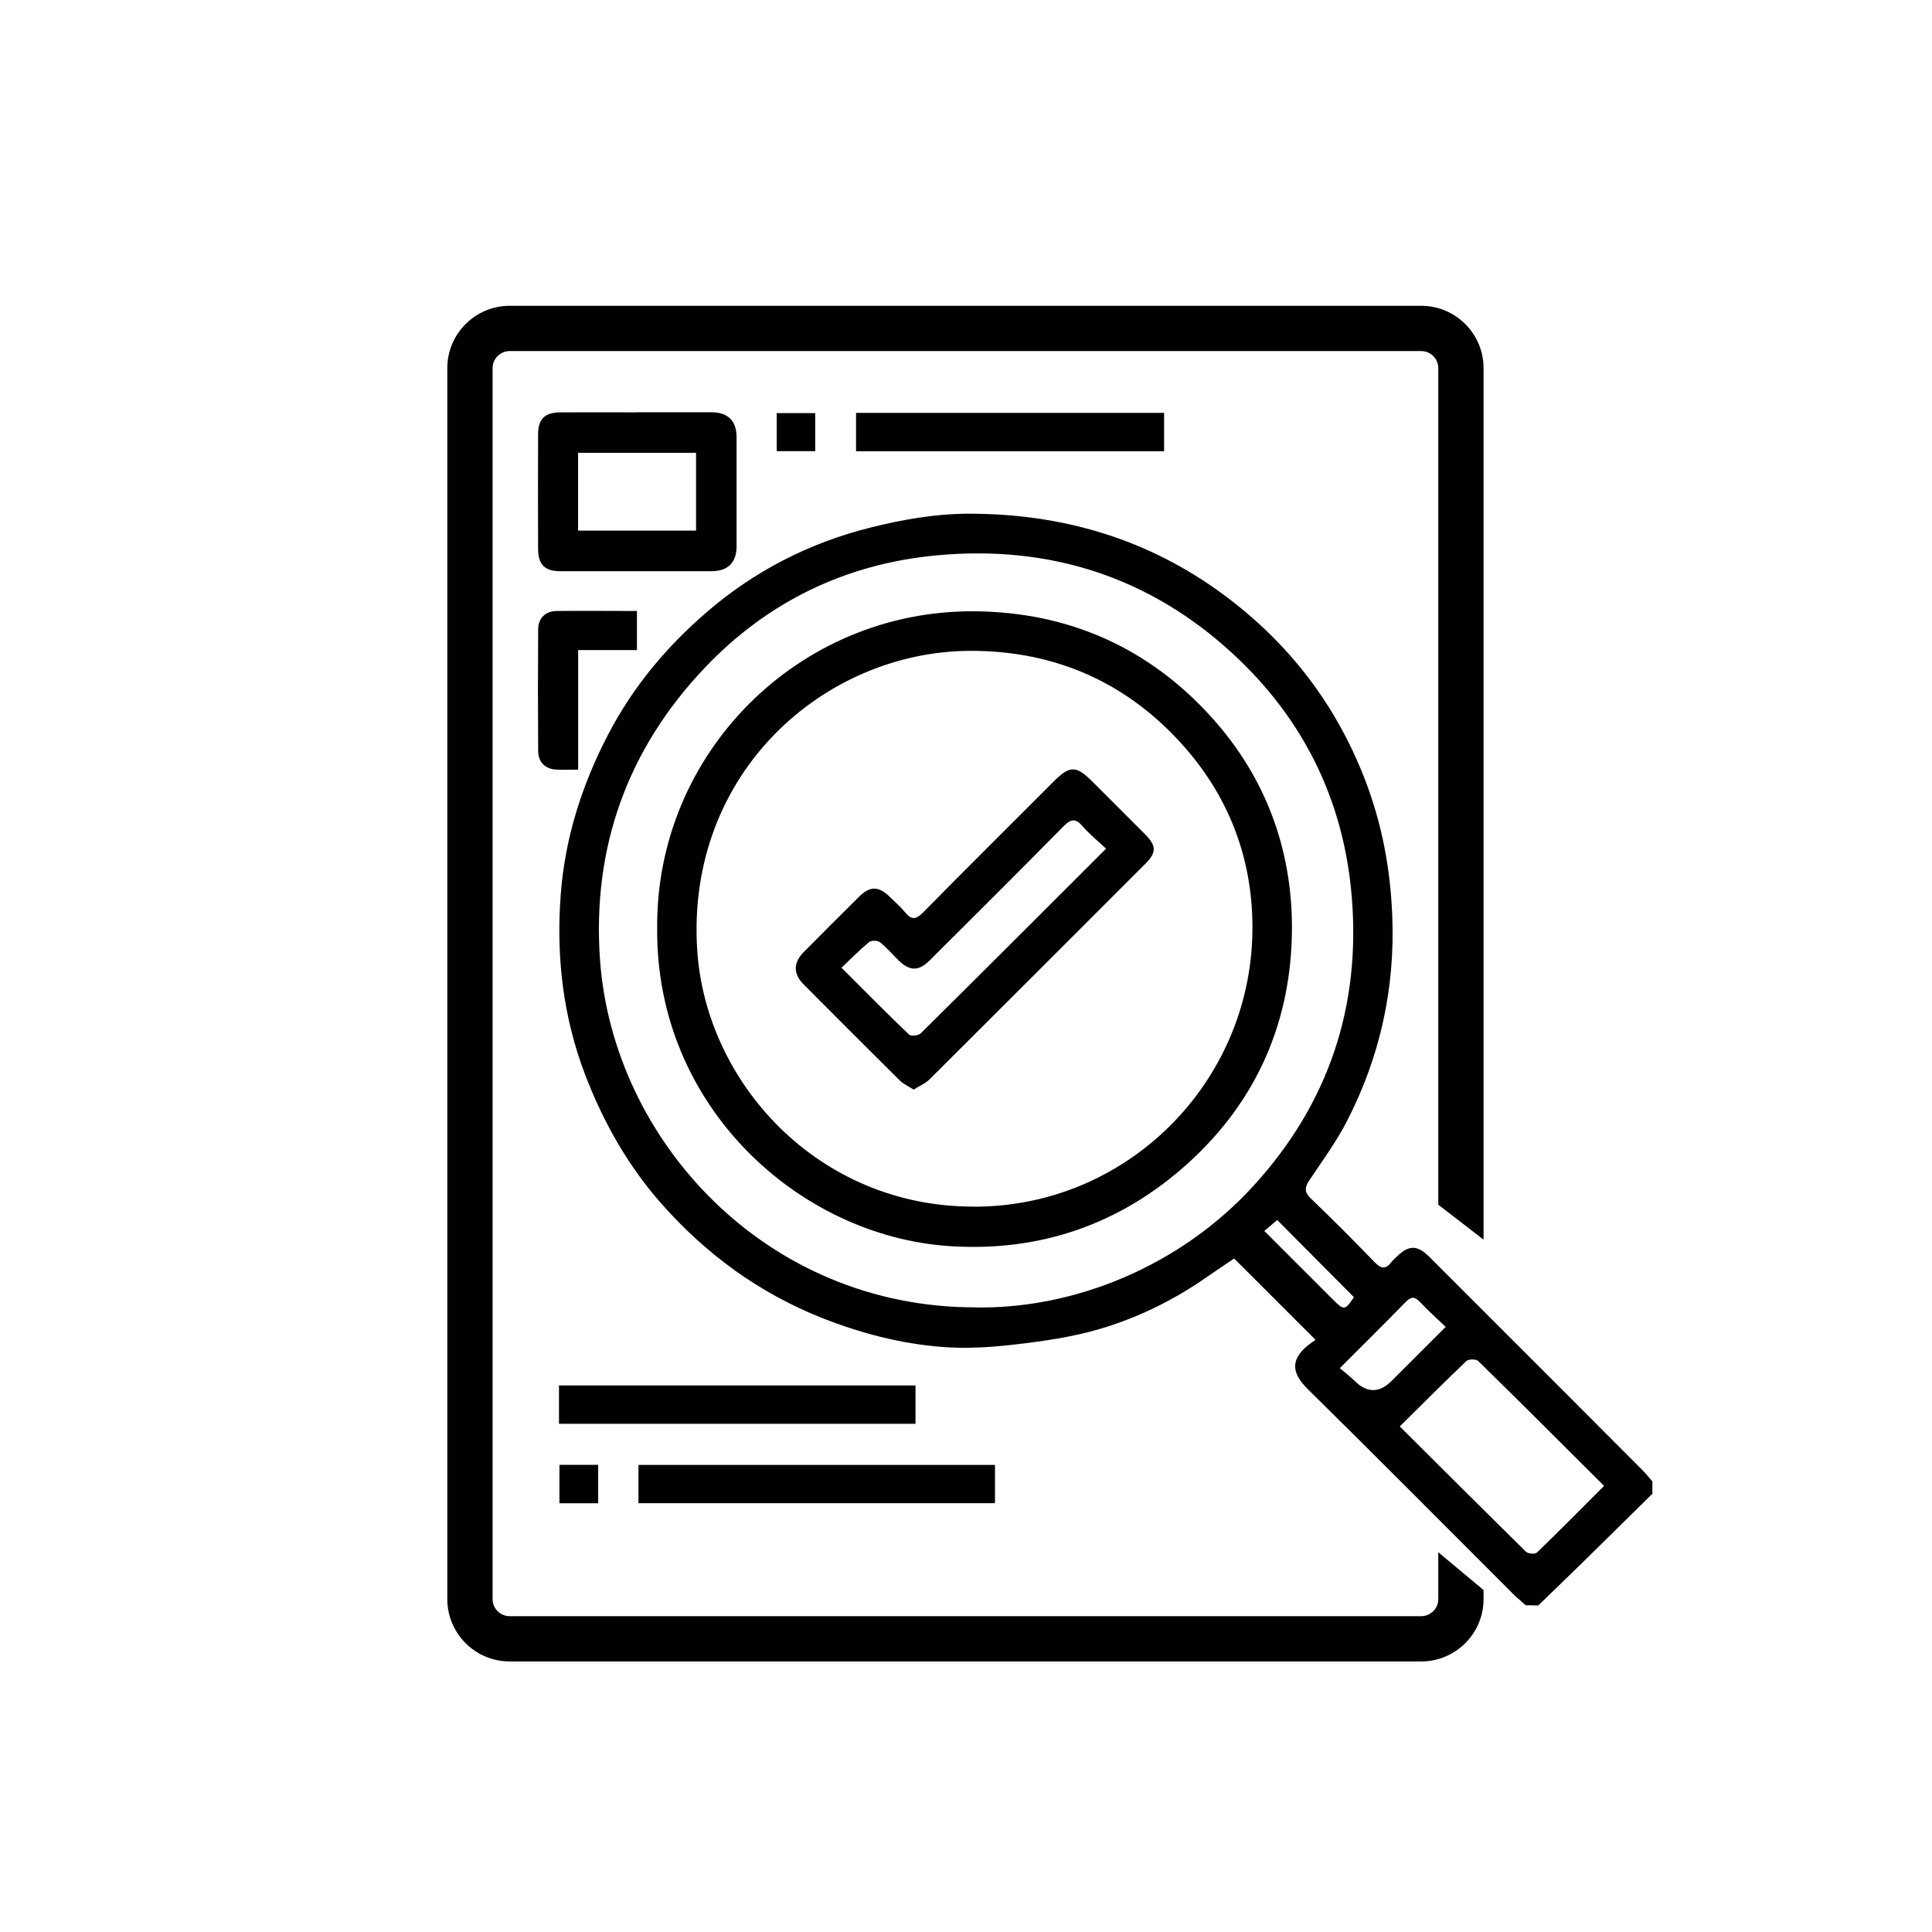
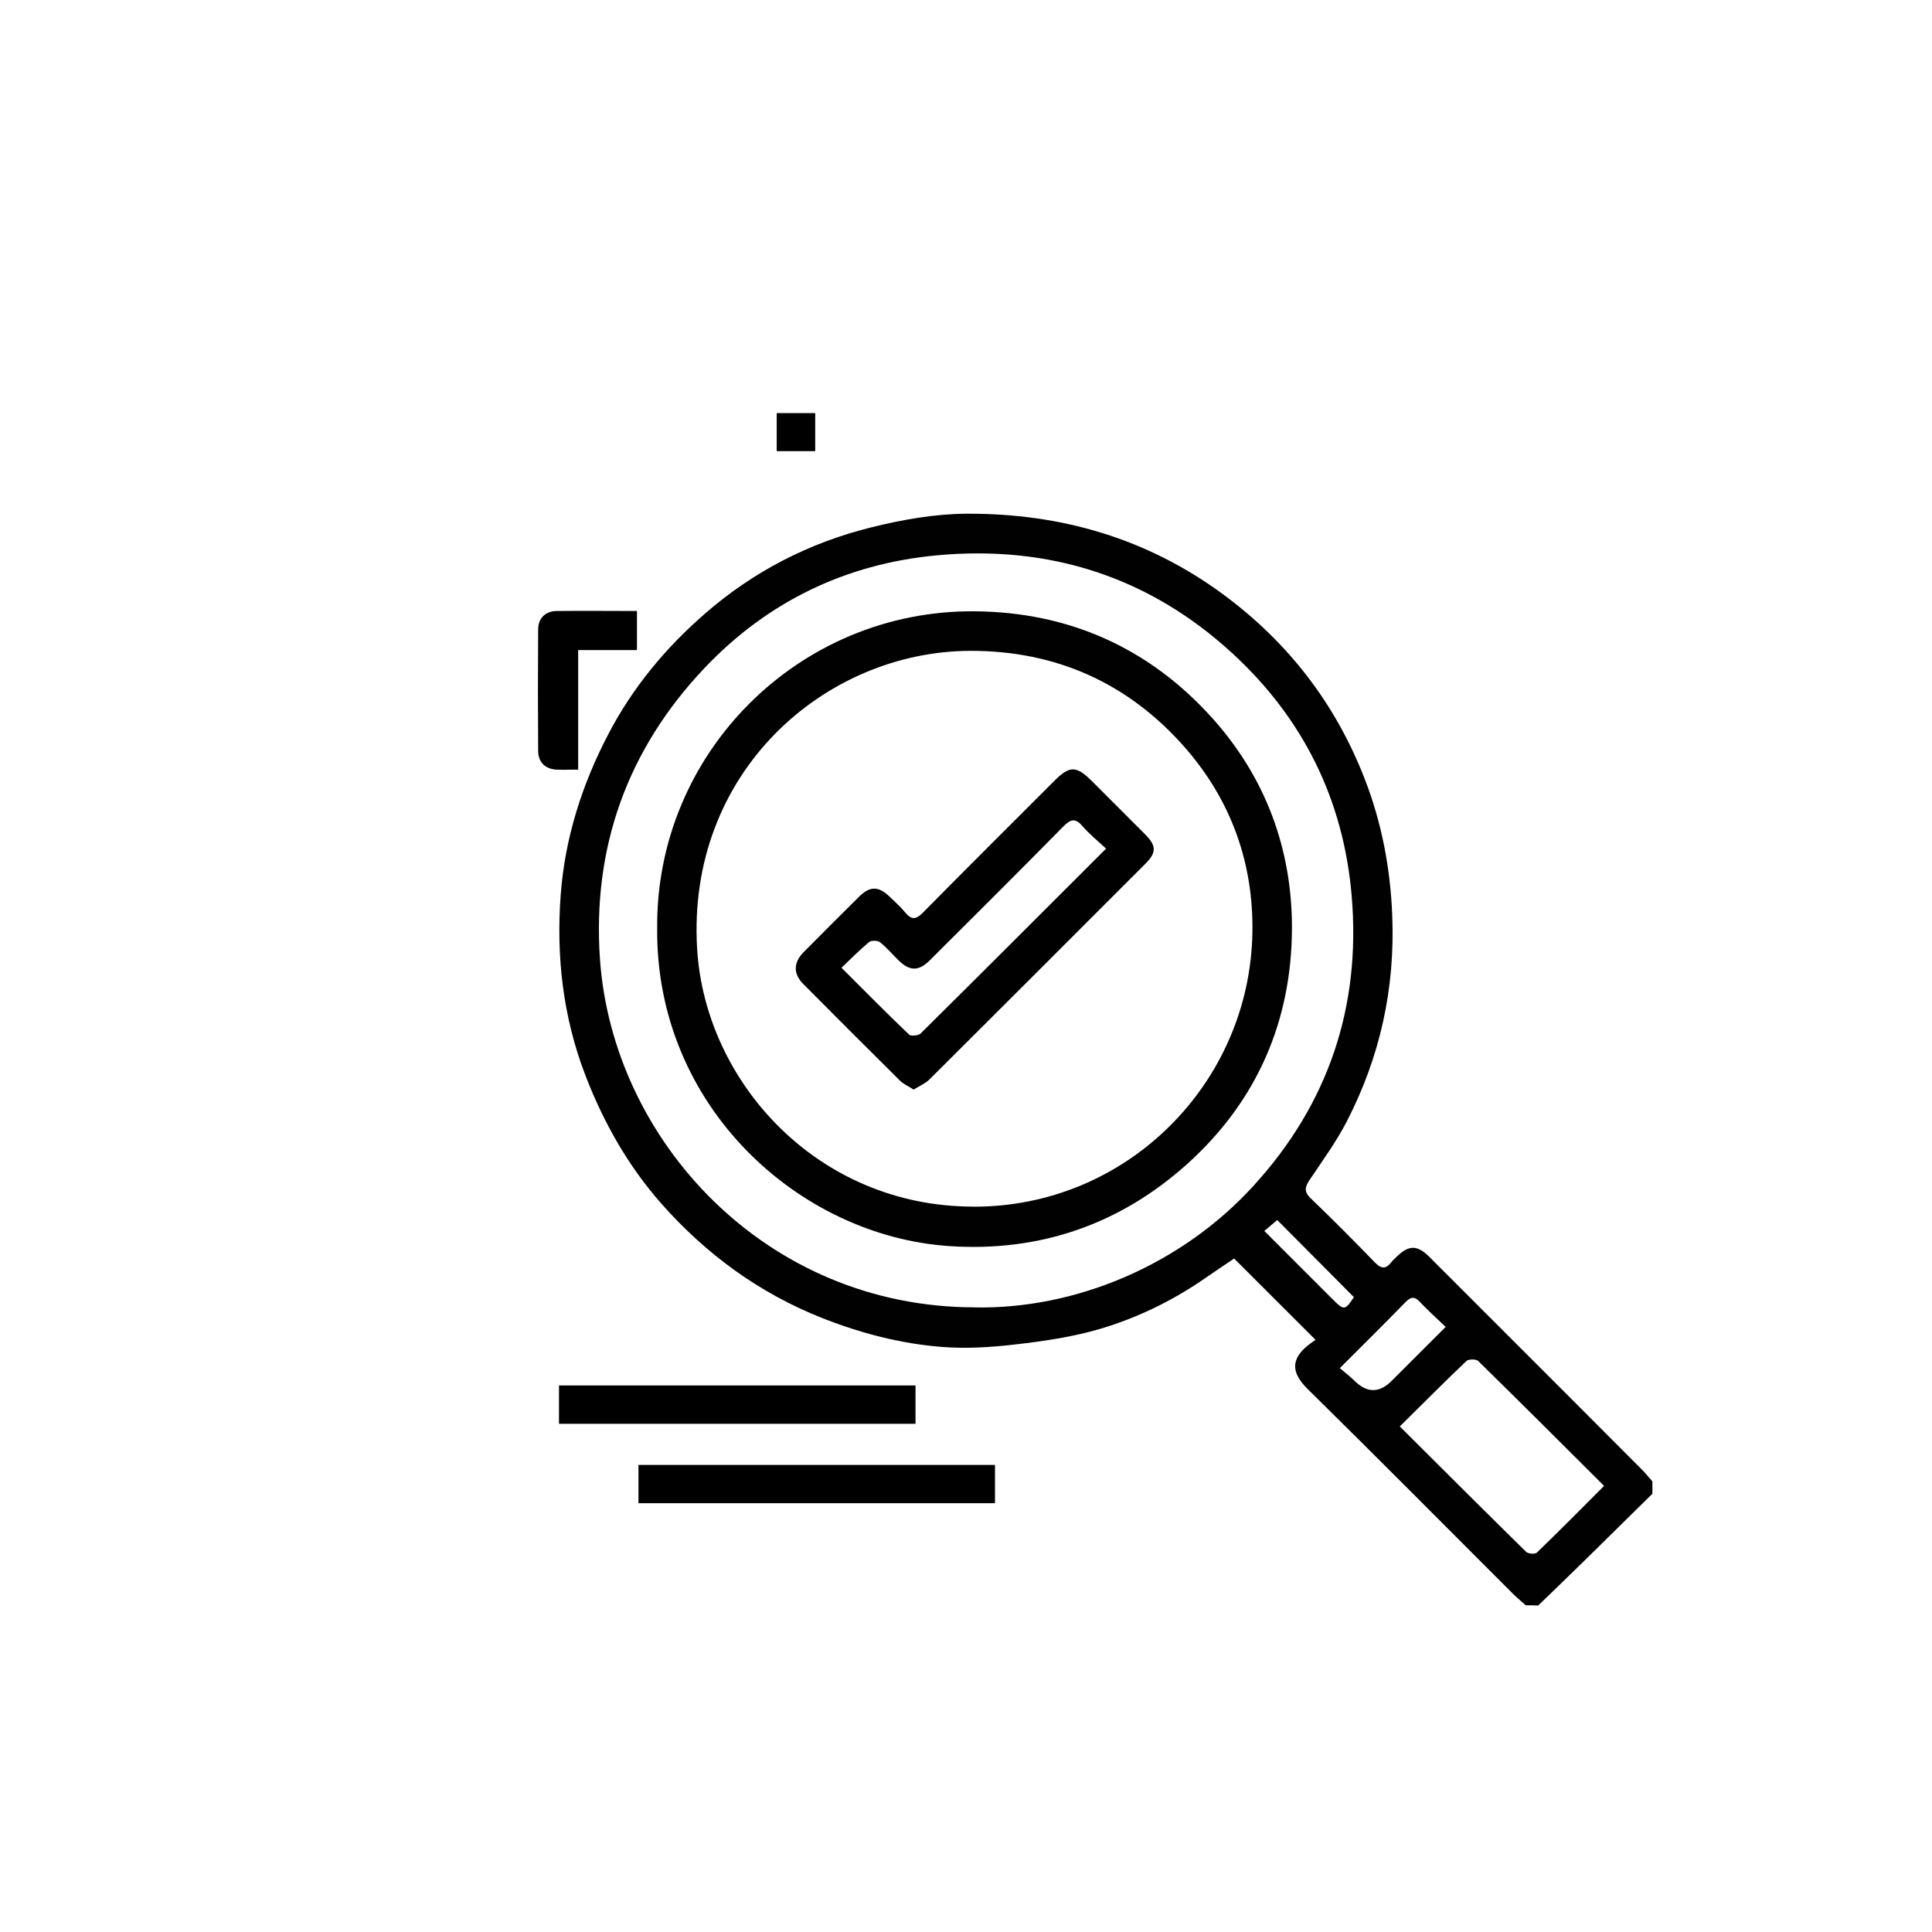
<svg xmlns="http://www.w3.org/2000/svg" id="katman_1" data-name="katman 1" viewBox="0 0 256 256">
  <defs>
    <style>
      .cls-1 {
        fill: #010101;
      }
    </style>
  </defs>
  <path class="cls-1" d="m202.18,212.72c-.55-.5-1.13-.97-1.66-1.49-9.08-9.07-18.1-18.17-27.24-27.17-2.1-2.07-2.36-3.88.06-5.82.34-.27.71-.51.98-.7-3.66-3.66-7.14-7.14-10.79-10.78-1.27.85-2.79,1.88-4.3,2.92-4.16,2.82-8.67,4.98-13.45,6.4-3.65,1.08-7.48,1.63-11.27,2.07-3.23.38-6.54.58-9.77.32-5.45-.44-10.71-1.81-15.84-3.84-8.36-3.32-15.38-8.48-21.28-15.16-4.41-5-7.66-10.76-10.06-17-2.97-7.73-3.88-15.78-3.26-23.95.56-7.47,2.81-14.54,6.29-21.21,3.24-6.23,7.65-11.52,12.89-16.06,6.36-5.52,13.69-9.32,21.96-11.37,4.19-1.04,8.4-1.78,12.65-1.81,12.49-.06,23.98,3.27,34.11,10.78,8.53,6.33,14.76,14.4,18.62,24.33,2.27,5.84,3.41,11.85,3.66,18.13.39,9.68-1.62,18.75-6.03,27.3-1.39,2.69-3.2,5.17-4.89,7.69-.62.92-.84,1.56.11,2.48,2.89,2.77,5.71,5.61,8.49,8.48.86.9,1.49.93,2.22-.04.19-.26.46-.47.69-.7,1.58-1.56,2.72-1.57,4.28-.02,6.4,6.39,12.79,12.8,19.18,19.18,3.02,3.02,6.05,6.05,9.06,9.08.48.48.91,1.02,1.36,1.53v1.64c-3.04,2.99-6.06,5.98-9.11,8.97-1.99,1.95-4.01,3.89-6.02,5.84-.56-.03-1.11-.03-1.65-.03Zm-73.02-39.48c13.26.25,27.29-5.53,36.95-16.13,9.9-10.84,14.23-23.71,13-38.33-1.06-12.75-6.42-23.58-15.81-32.21-11.06-10.17-24.32-14.38-39.21-12.98-12.01,1.12-22.4,6.14-30.71,14.9-10.23,10.78-14.92,23.79-13.88,38.63,1.7,24.01,21.98,46.09,49.65,46.11Zm56.32,15.77c5.69,5.67,11.19,11.16,16.73,16.61.27.27,1.2.34,1.43.11,2.98-2.87,5.9-5.83,8.91-8.84-5.62-5.61-11.13-11.11-16.68-16.55-.28-.27-1.27-.27-1.56,0-2.93,2.79-5.79,5.66-8.84,8.68Zm-7.94-7.72c.73.62,1.38,1.12,1.96,1.69q2.46,2.43,4.89,0c2.35-2.35,4.7-4.69,7.17-7.16-1.27-1.21-2.41-2.23-3.45-3.34-.72-.76-1.2-.62-1.87.06-2.78,2.85-5.6,5.64-8.7,8.74Zm-8.3-19.63c-.61.51-1.12.95-1.71,1.45,3.07,3.07,6.08,6.08,9.1,9.1,1.46,1.46,1.6,1.43,2.77-.33-3.36-3.38-6.71-6.76-10.16-10.22Z" />
-   <path d="m84.28,54.63c3.34,0,6.68,0,10.02,0,2.16,0,3.3,1.14,3.3,3.3,0,4.82,0,9.64,0,14.46,0,2.14-1.15,3.29-3.3,3.3-6.68,0-13.36,0-20.04,0-2.08,0-2.95-.87-2.96-2.97-.02-5.04-.02-10.07,0-15.12,0-2.09.88-2.95,2.96-2.96,3.33-.02,6.67,0,10.02,0Zm-7.68,15.68h15.63v-10.31h-15.63v10.31Z" />
-   <path d="m113.43,59.79v-5.08h40.82v5.08h-40.82Z" />
  <path d="m74.07,188.66v-5.08h47.24v5.08h-47.24Z" />
  <path d="m84.6,199.18v-5.07h47.24v5.07h-47.24Z" />
  <path d="m84.4,80.95v5.19h-7.79v15.84c-1.03,0-1.94.04-2.85,0-1.49-.07-2.43-.95-2.45-2.46-.04-5.37-.04-10.74,0-16.11,0-1.51.97-2.43,2.45-2.45,3.51-.04,7,0,10.64,0Z" />
  <path d="m102.92,59.78v-5.04h5.1v5.04h-5.1Z" />
-   <path d="m79.26,194.1v5.09h-5.13v-5.09h5.13Z" />
  <path class="cls-1" d="m87.08,123.01c-.21-23.2,18.75-42.2,42.06-42.01,12.44.1,23.12,4.82,31.5,14.16,7.07,7.87,10.56,17.35,10.55,27.79-.02,12.28-4.61,22.92-13.81,31.22-8.91,8.04-19.53,11.73-31.51,10.95-20-1.3-39-18.53-38.79-42.11Zm41.8,36.88c20.41.11,36.75-16.34,37.07-36.35.15-9.13-2.79-17.44-8.89-24.43-7.52-8.61-17.15-12.89-28.48-12.87-19.24.05-37.68,16.05-36.2,39.59,1.12,17.62,15.99,34.02,36.51,34.05Z" />
  <path d="m121.07,144.38c-.71-.46-1.36-.73-1.83-1.2-4.28-4.24-8.54-8.5-12.79-12.78-1.36-1.37-1.34-2.86.06-4.26,2.43-2.45,4.87-4.89,7.32-7.32,1.44-1.43,2.58-1.42,4.03-.02.71.69,1.46,1.34,2.08,2.1.83,1,1.42.97,2.35.03,5.76-5.85,11.6-11.64,17.41-17.46,2.03-2.03,2.92-2.03,4.97.02,2.36,2.36,4.73,4.72,7.09,7.09,1.47,1.48,1.49,2.39.04,3.84-9.54,9.55-19.1,19.11-28.67,28.64-.54.53-1.3.83-2.07,1.32Zm25.48-31.94c-1.12-1.05-2.21-1.92-3.08-2.94-.97-1.13-1.59-.99-2.58.02-5.84,5.94-11.76,11.81-17.66,17.7-1.49,1.49-2.67,1.49-4.16.04-.83-.81-1.57-1.7-2.47-2.41-.31-.25-1.14-.26-1.44-.02-1.26,1.04-2.4,2.21-3.66,3.4,3.1,3.09,5.98,6.02,8.95,8.85.25.25,1.25.15,1.55-.15,8.13-8.05,16.22-16.15,24.56-24.48Z" />
-   <path class="cls-1" d="m190.58,205.67v6.22c0,1.25-1.02,2.26-2.26,2.26h-120.79c-1.25,0-2.26-1.02-2.26-2.26V48.78c0-1.25,1.02-2.26,2.26-2.26h120.79c1.25,0,2.26,1.02,2.26,2.26v110.85l6,4.63V48.78c0-4.56-3.71-8.26-8.26-8.26h-120.79c-4.56,0-8.26,3.71-8.26,8.26v163.11c0,4.56,3.71,8.26,8.26,8.26h120.79c4.56,0,8.26-3.71,8.26-8.26v-1.2l-6-5.01Z" />
</svg>